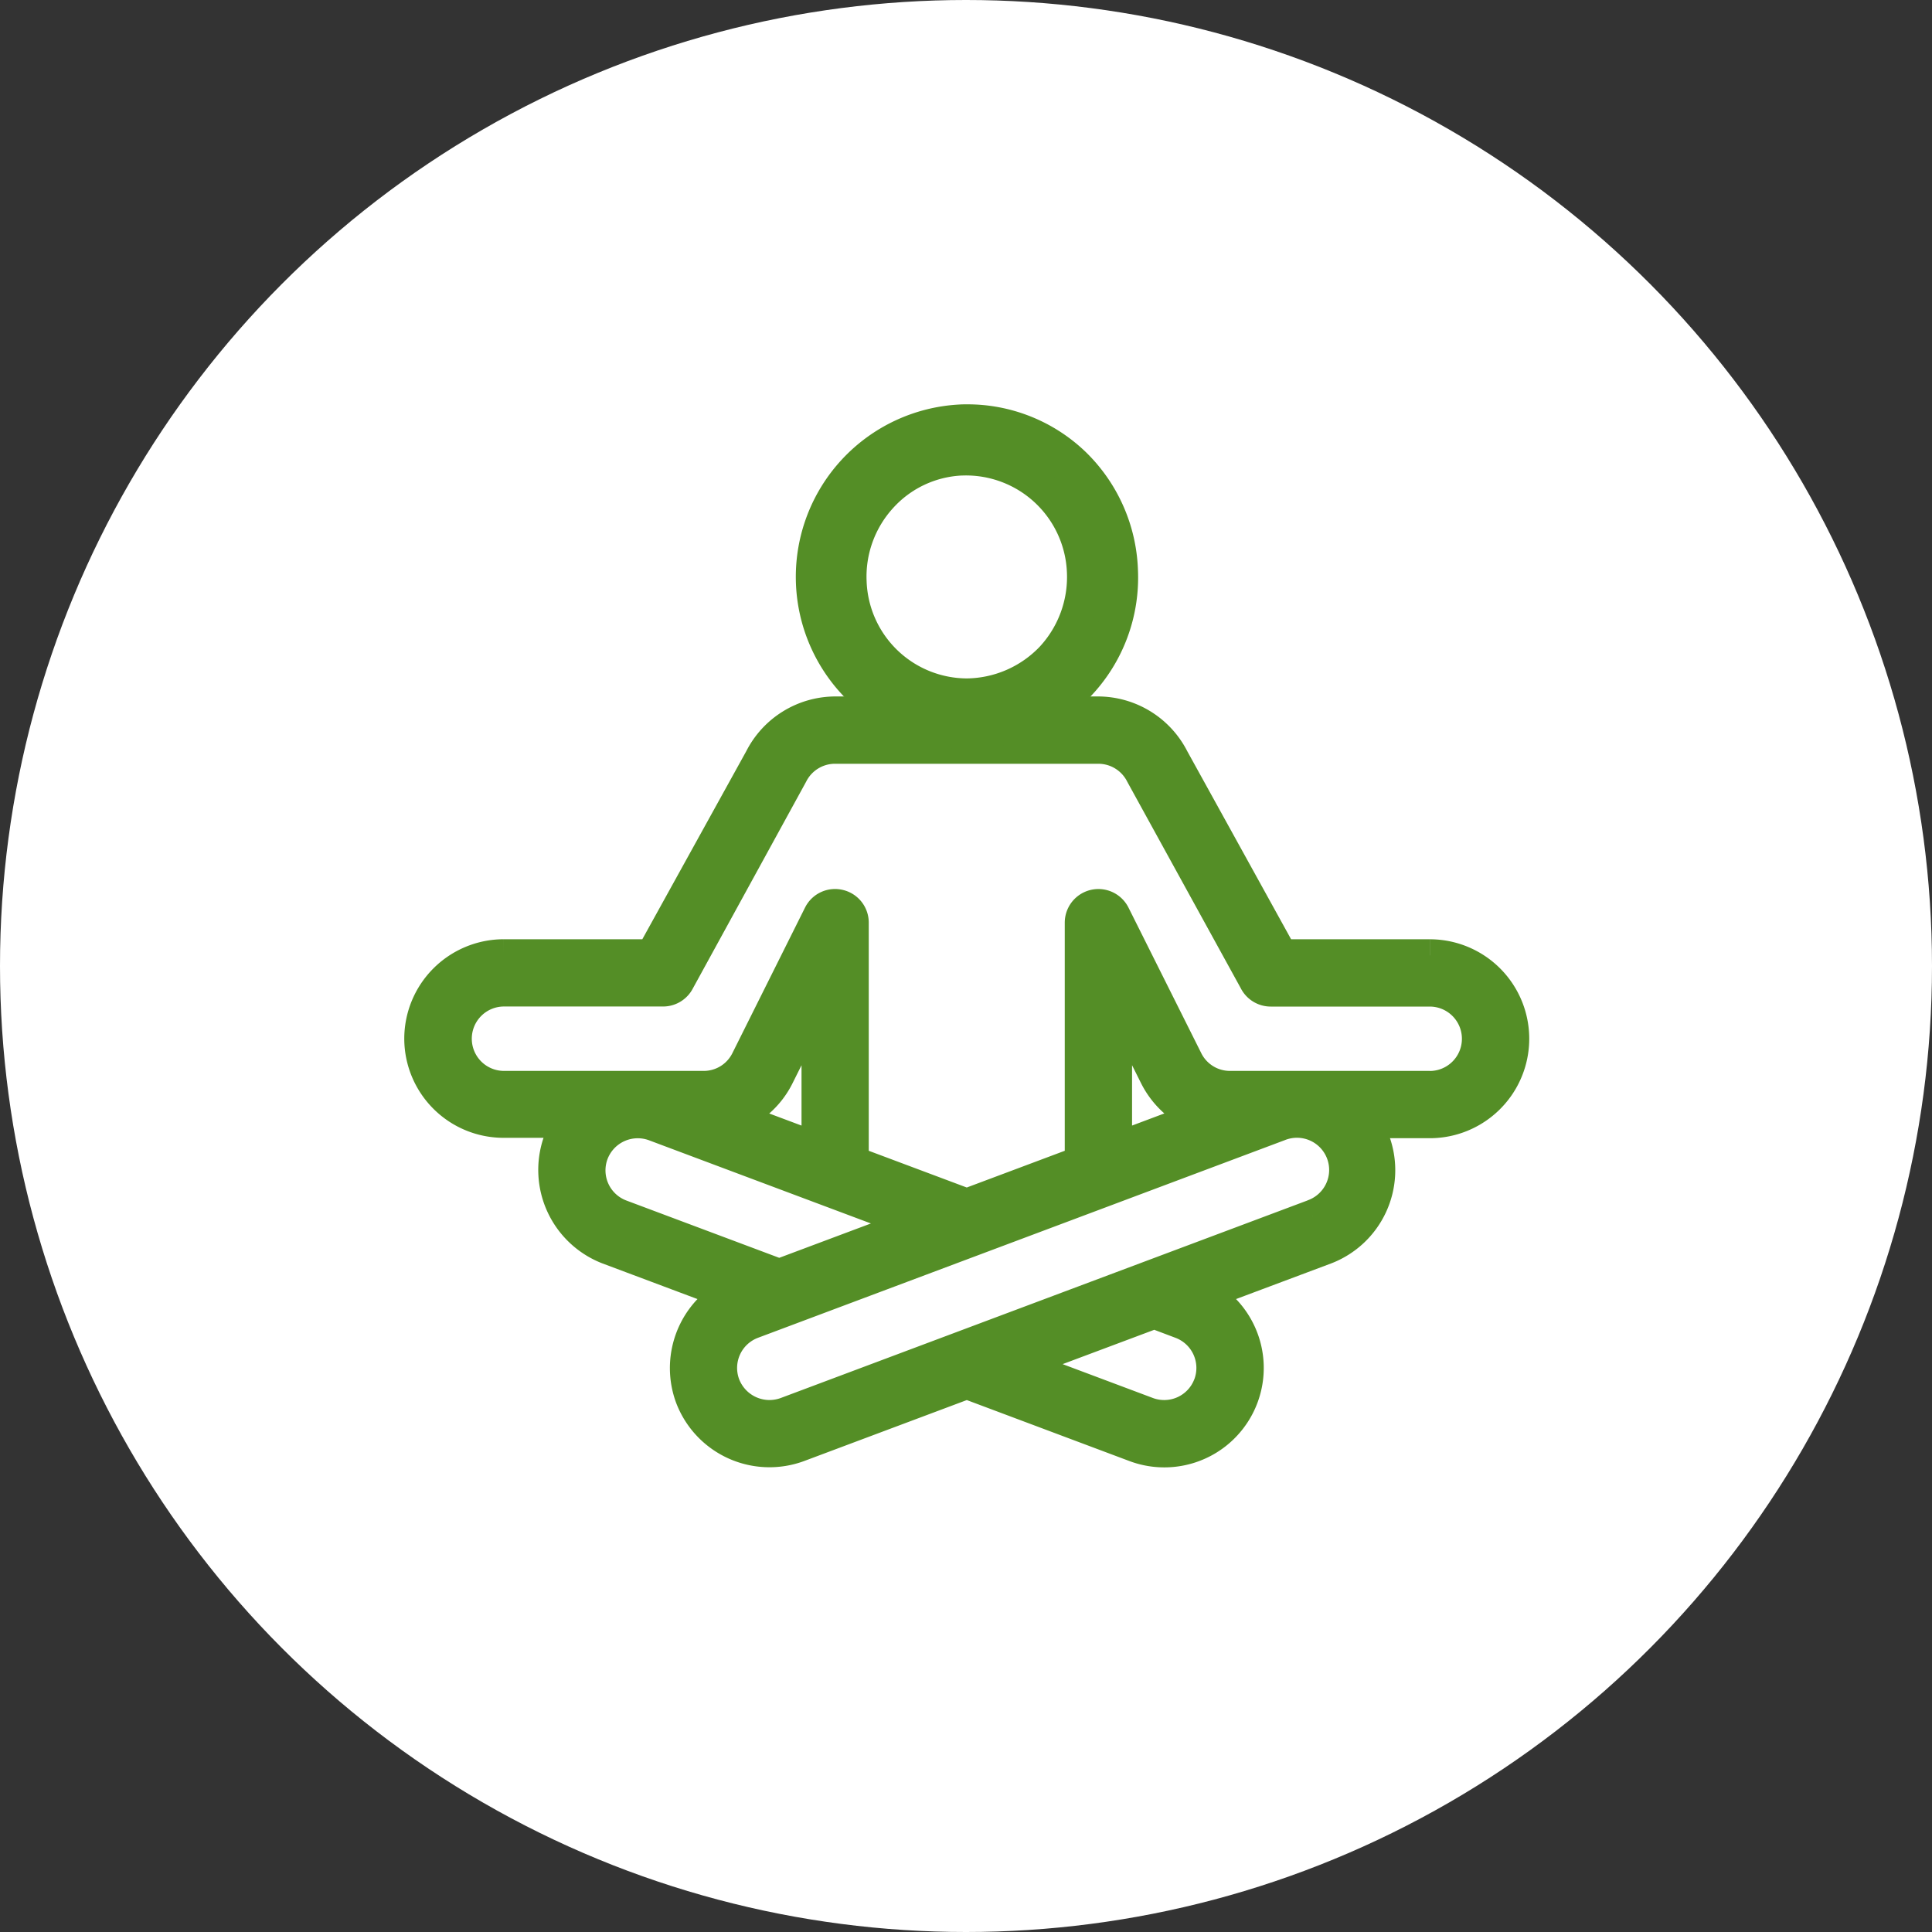
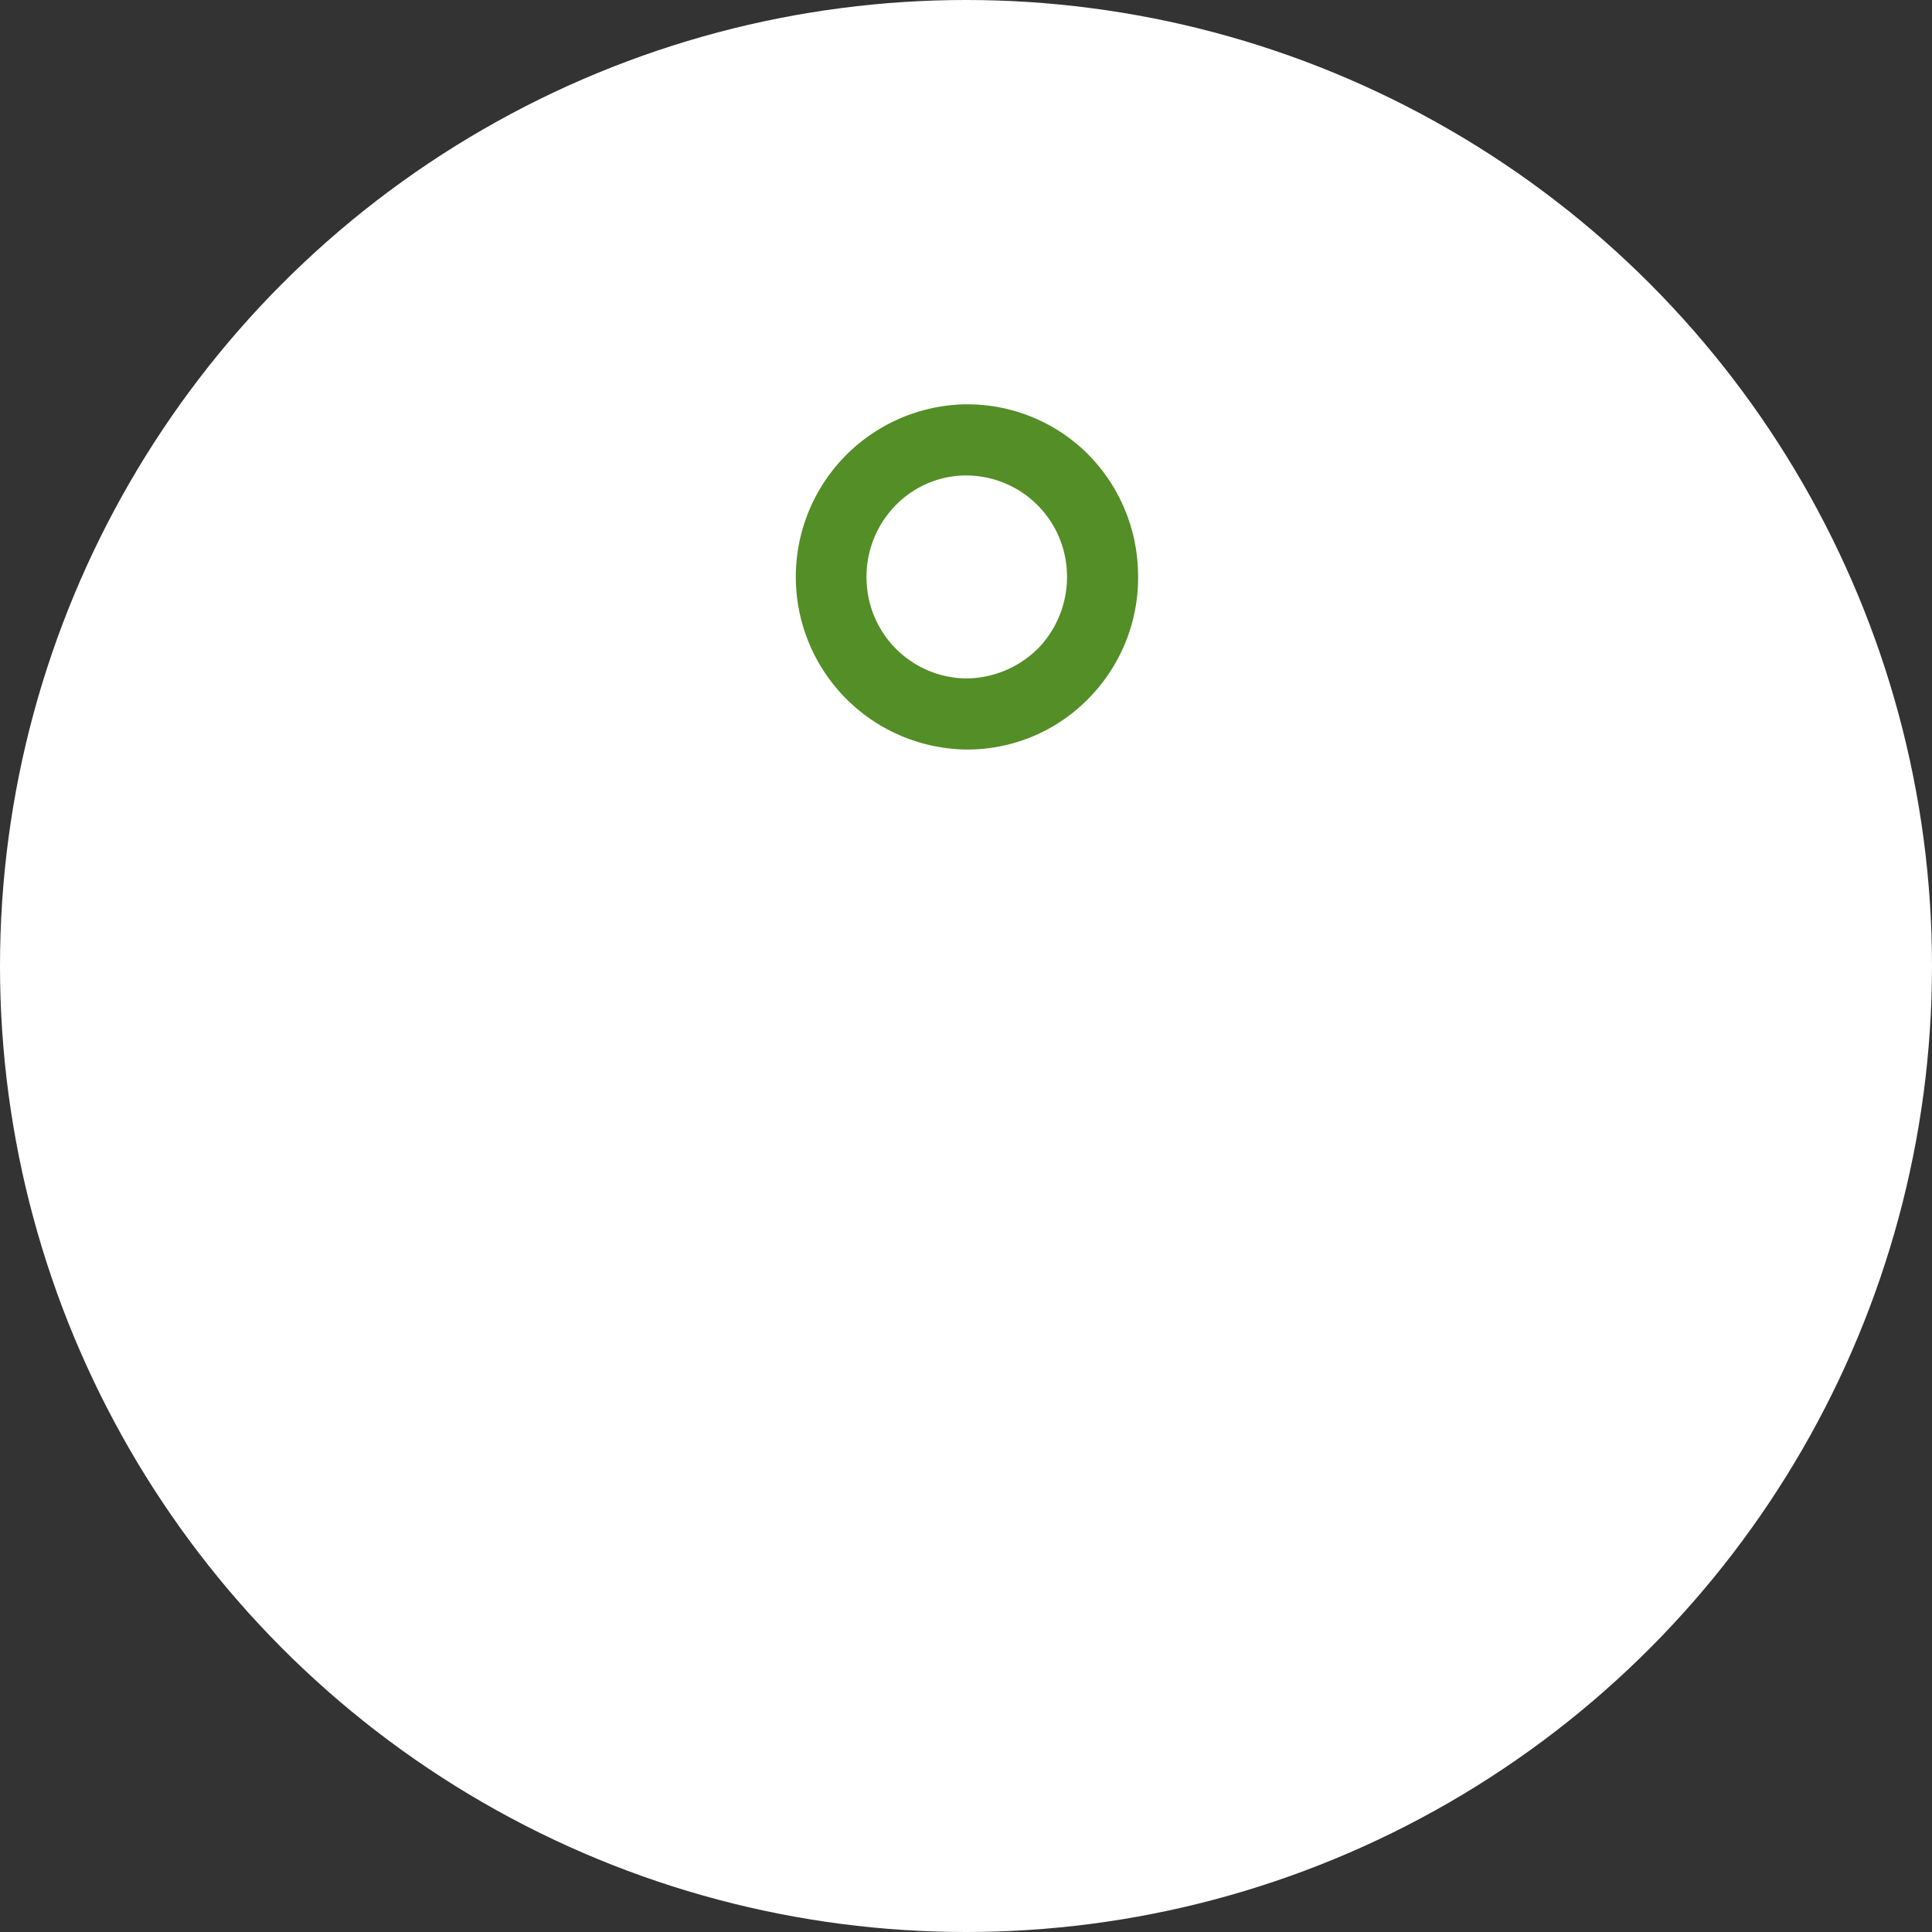
<svg xmlns="http://www.w3.org/2000/svg" width="60" height="60" viewBox="0 0 60 60">
  <rect x="0" y="0" width="60" height="60" fill="#333333" stroke="none" />
  <g id="Group_1120" data-name="Group 1120" transform="translate(-983 -1707)">
    <g id="Group_851" data-name="Group 851" transform="translate(983 1707)">
      <circle id="Ellipse_17" data-name="Ellipse 17" cx="30" cy="30" r="30" fill="#fff" />
    </g>
    <g id="Group_854" data-name="Group 854" transform="translate(996.057 1720.057)">
-       <path id="Path_935" data-name="Path 935" d="M12.609,3.033h-4.6L4.639-3.07A2.619,2.619,0,0,0,2.316-4.507H-5.855A2.613,2.613,0,0,0-8.173-3.075l-3.376,6.108h-4.6a2.591,2.591,0,0,0-2.588,2.59A2.584,2.584,0,0,0-16.147,8.2h1.941l-.224.636a2.612,2.612,0,0,0,1.532,3.3l3.659,1.372-.51.524a2.607,2.607,0,0,0-.577,2.722A2.6,2.6,0,0,0-6.99,18.268l5.221-1.957.049.017,5.178,1.942a2.588,2.588,0,0,0,2.754-4.238l-.51-.524,3.661-1.372a2.6,2.6,0,0,0,1.531-3.287l-.224-.637h1.941a2.589,2.589,0,1,0,0-5.178m-25.124,8.082a1.5,1.5,0,0,1-.88-1.931,1.505,1.505,0,0,1,1.929-.878l8.144,3.053-4.27,1.6-.049-.017Zm3.644-3,.611-.525a2.56,2.56,0,0,0,.631-.808L-6.4,4.326V9.041ZM5.768,16.369h0a1.5,1.5,0,0,1-1.929.88L-.216,15.728l4.271-1.6.835.315a1.5,1.5,0,0,1,.878,1.929m3.211-5.253-.005,0-16.345,6.13a1.525,1.525,0,0,1-.525.094,1.511,1.511,0,0,1-1.409-.97,1.5,1.5,0,0,1,.878-1.931L7.923,8.308a1.5,1.5,0,1,1,1.056,2.807M2.865,9.041V4.326L4.092,6.781a2.6,2.6,0,0,0,.631.808l.611.525Zm9.744-1.919h-6.2a1.493,1.493,0,0,1-1.342-.828l-2.26-4.52a.545.545,0,0,0-1.032.244V9.449l-3.543,1.328L-5.312,9.449V2.018a.542.542,0,0,0-.42-.53.541.541,0,0,0-.612.286L-8.6,6.294a1.492,1.492,0,0,1-1.34.828h-6.2a1.5,1.5,0,0,1-1.5-1.5,1.5,1.5,0,0,1,1.5-1.5h4.937a.543.543,0,0,0,.489-.3L-7.2-2.591a1.5,1.5,0,0,1,1.3-.825H2.352a1.5,1.5,0,0,1,1.308.828L7.182,3.818a.545.545,0,0,0,.49.306h4.937a1.5,1.5,0,0,1,0,3" transform="translate(18.735 13.579)" fill="#548e26" stroke="#548e26" stroke-width="1" />
      <path id="Path_936" data-name="Path 936" d="M1.938,0c-.069,0-.136,0-.2.005A4.861,4.861,0,0,0,1.943,9.72,4.762,4.762,0,0,0,5.41,8.241,4.845,4.845,0,0,0,6.758,4.654,4.862,4.862,0,0,0,5.284,1.335,4.794,4.794,0,0,0,1.938,0M4.573,7.368A3.683,3.683,0,0,1,1.951,8.512a3.629,3.629,0,0,1-3.619-3.5,3.657,3.657,0,0,1,.945-2.62,3.57,3.57,0,0,1,2.5-1.181l.015,0A3.637,3.637,0,0,1,5.552,4.706a3.686,3.686,0,0,1-.979,2.662" transform="translate(15.025)" fill="#548e26" stroke="#548e26" stroke-width="1" />
    </g>
  </g>
</svg>